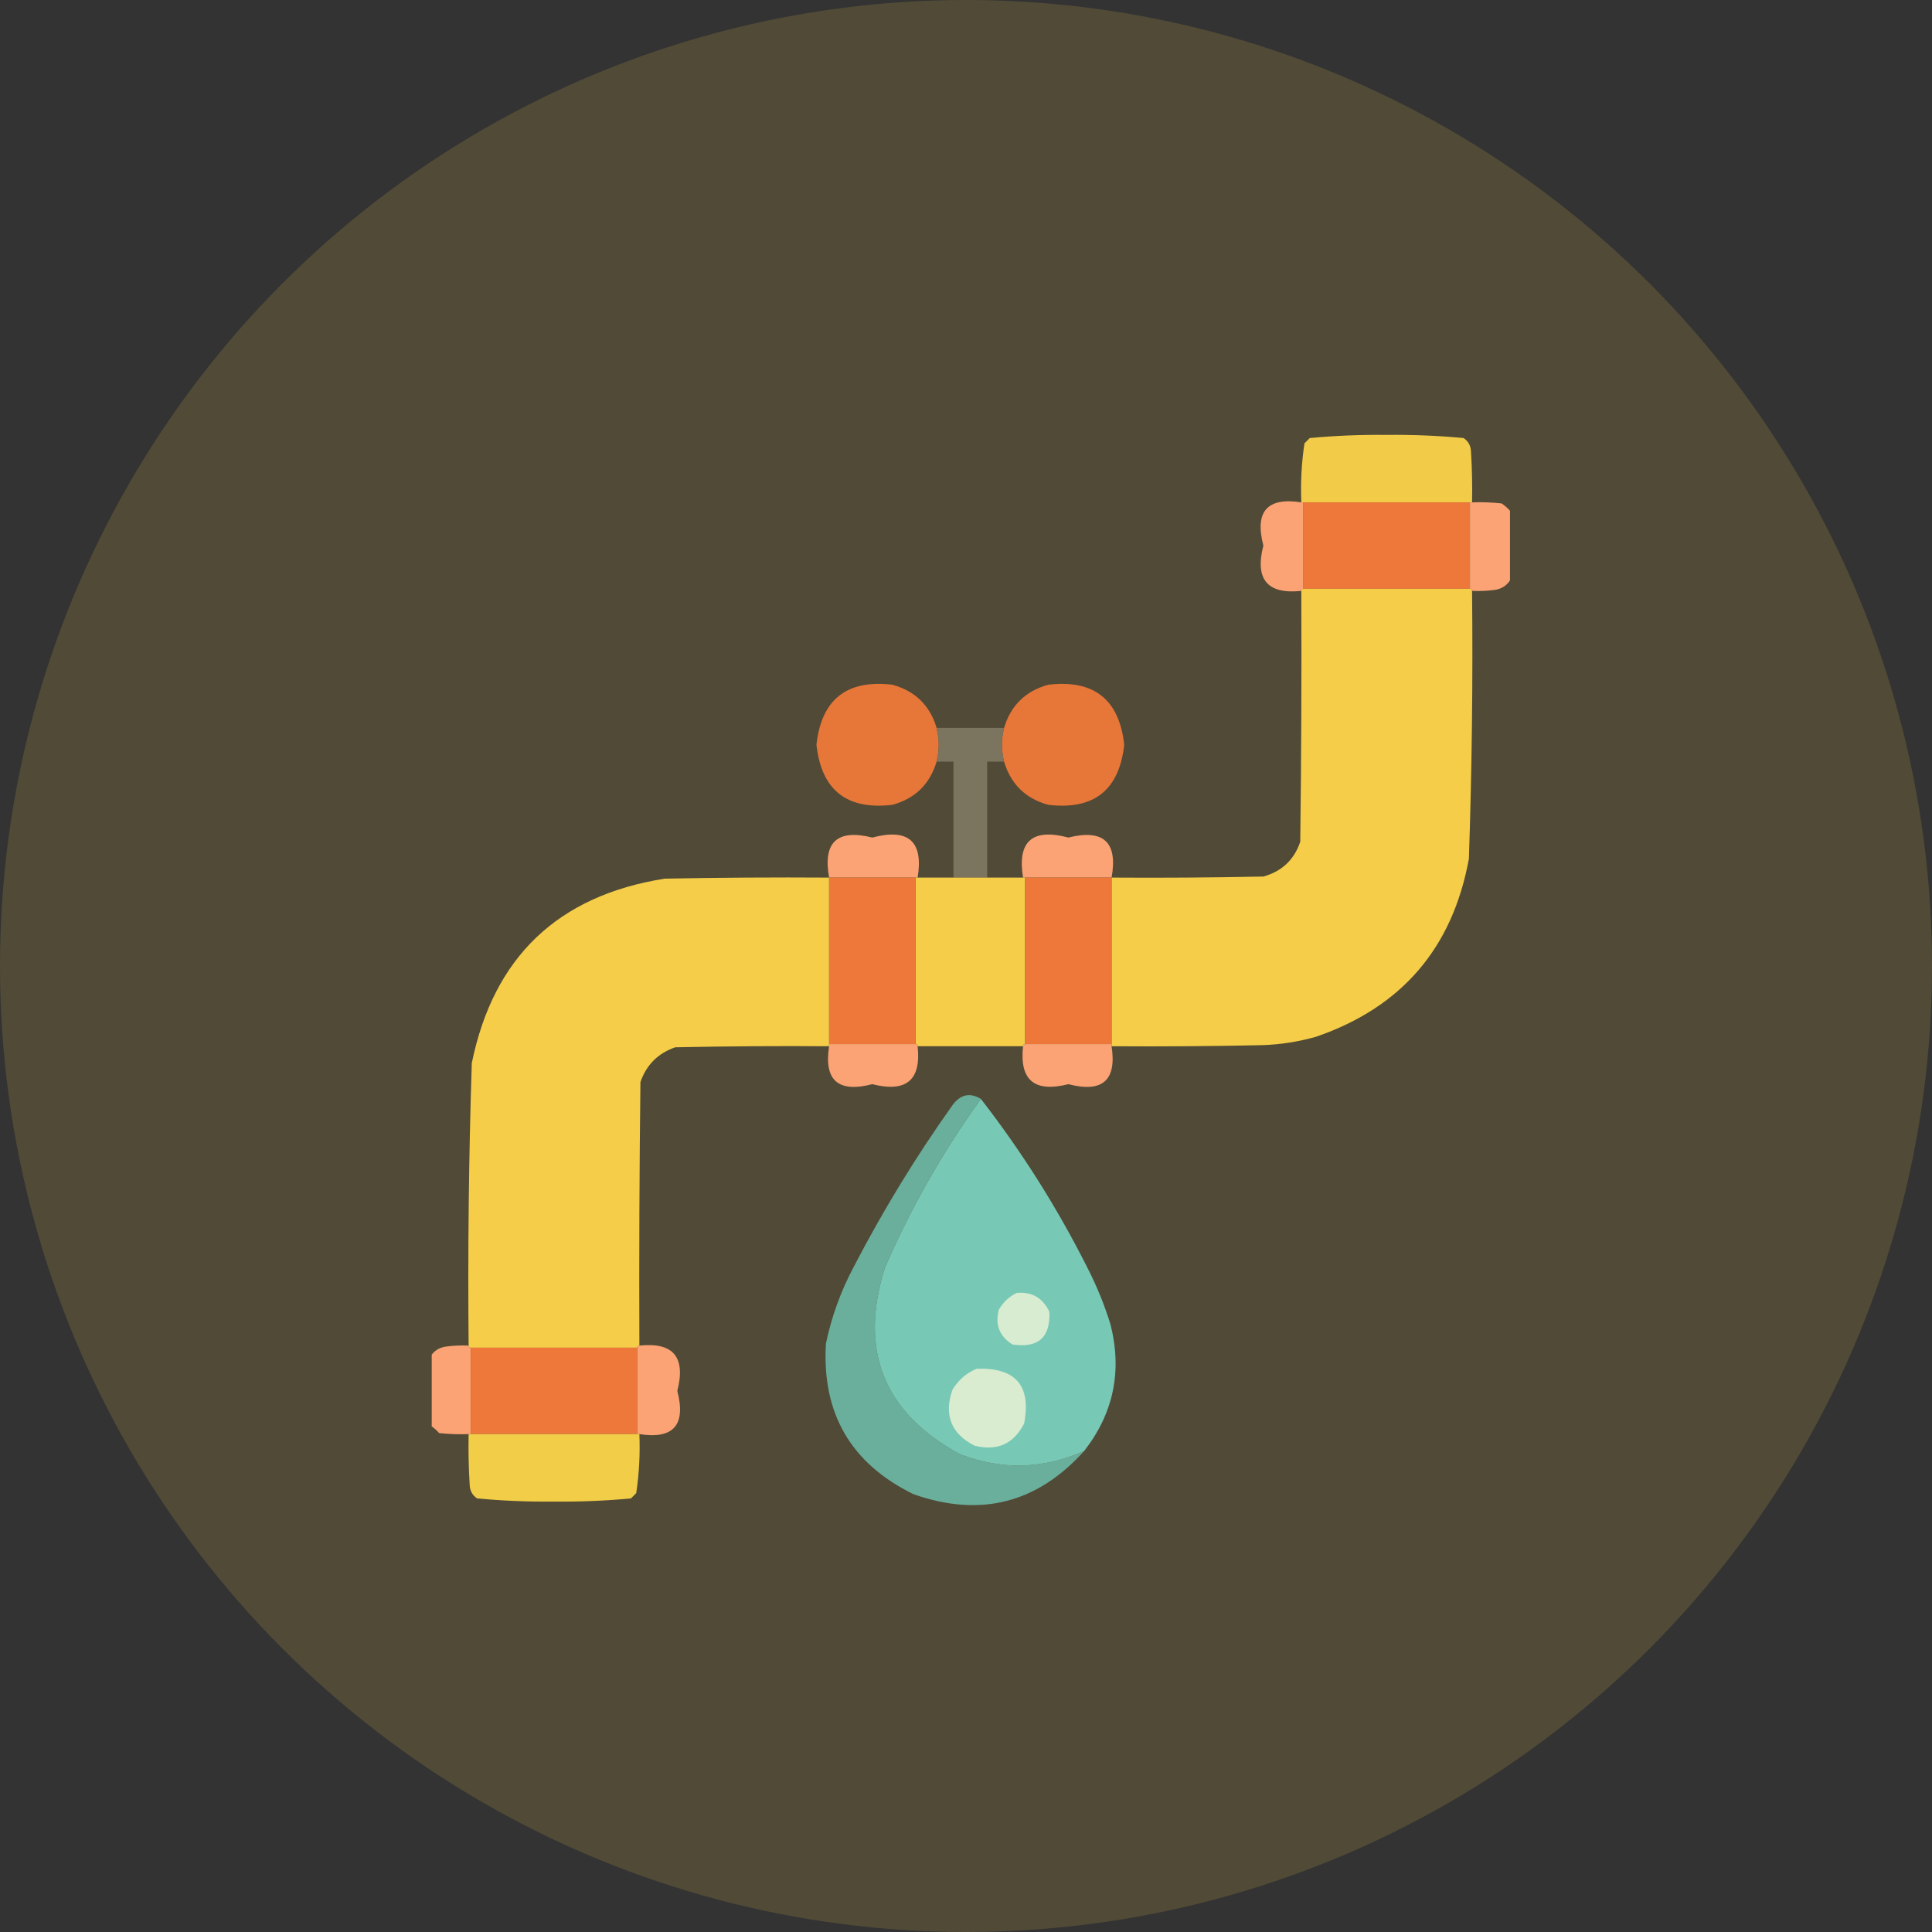
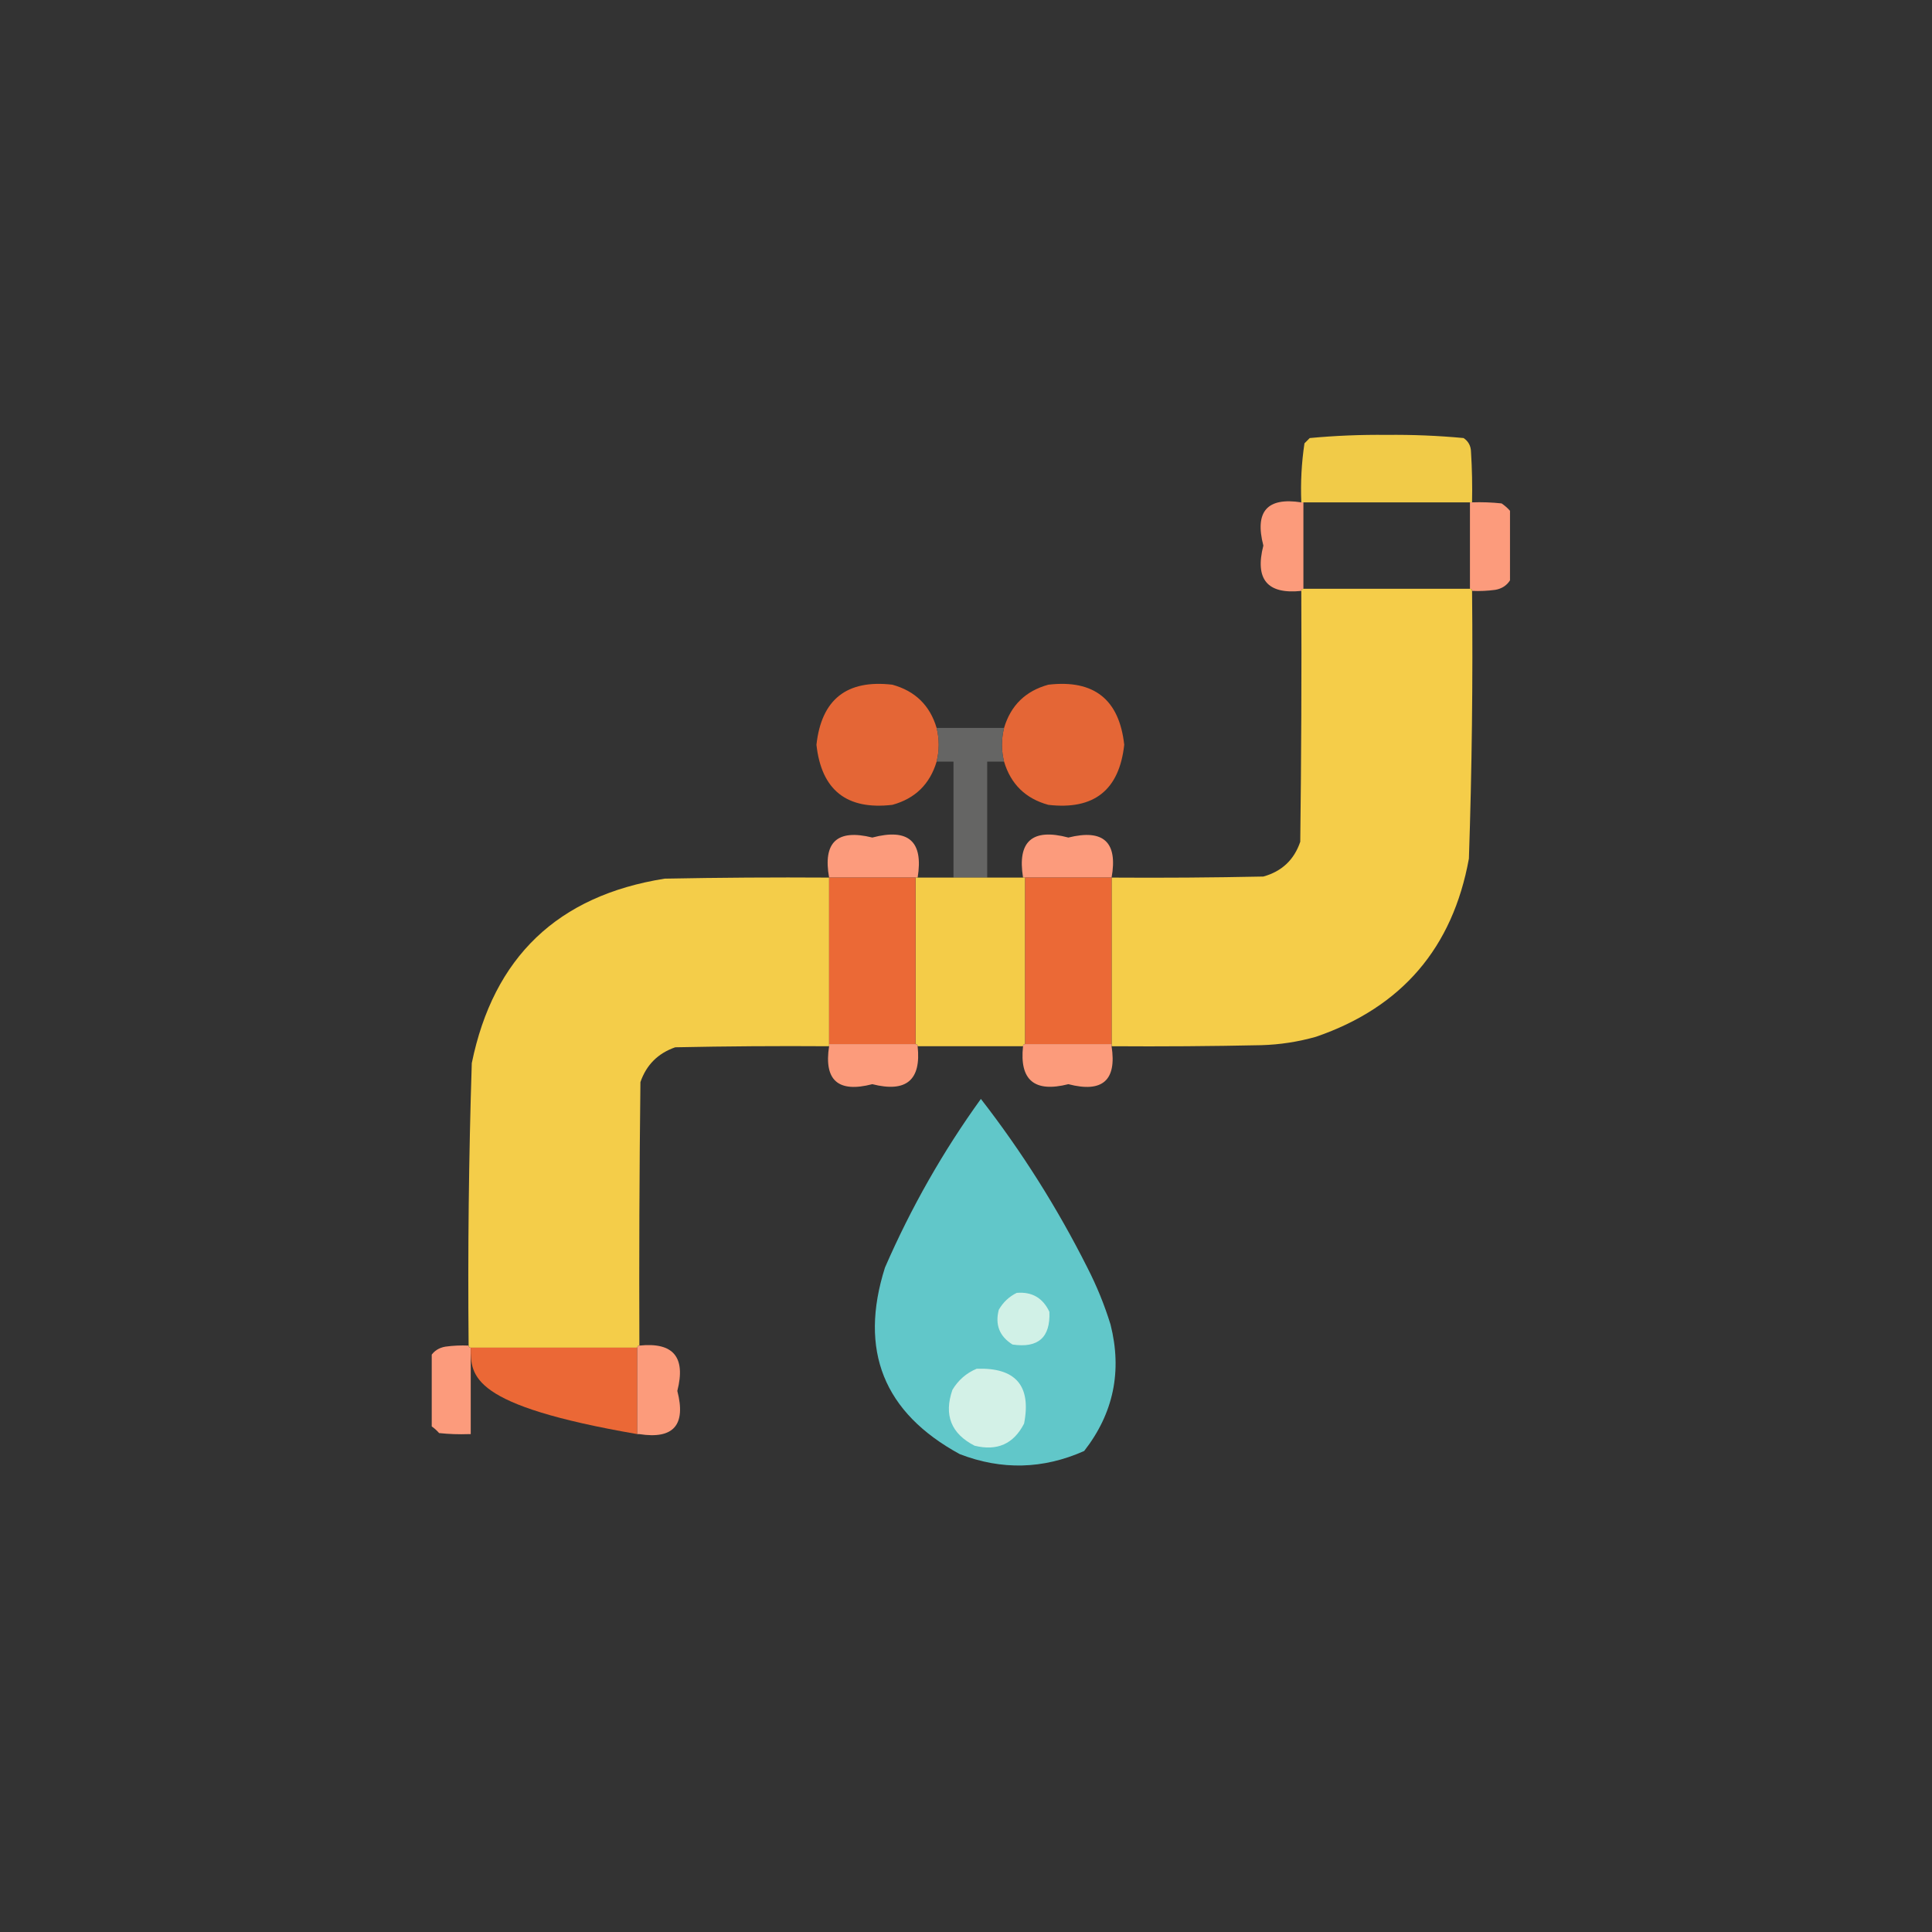
<svg xmlns="http://www.w3.org/2000/svg" width="179" height="179" viewBox="0 0 179 179" fill="none">
  <rect x="0" y="0" width="179" height="179" fill="#333333" stroke="none" />
  <g clip-path="url(#clip0_1730_212)">
    <path opacity="0.972" fill-rule="evenodd" clip-rule="evenodd" d="M136.386 46.543C136.321 46.543 136.256 46.543 136.191 46.543C131.047 46.543 125.904 46.543 120.761 46.543C120.696 46.543 120.631 46.543 120.566 46.543C120.49 44.707 120.588 42.884 120.859 41.075C121.021 40.912 121.184 40.749 121.347 40.586C123.71 40.364 126.086 40.267 128.476 40.293C130.865 40.267 133.241 40.364 135.605 40.586C136.048 40.891 136.275 41.314 136.288 41.856C136.386 43.417 136.418 44.98 136.386 46.543Z" fill="#F6D049" />
    <path fill-rule="evenodd" clip-rule="evenodd" d="M120.566 46.544C120.631 46.544 120.696 46.544 120.761 46.544C120.761 49.214 120.761 51.883 120.761 54.552C120.631 54.552 120.566 54.617 120.566 54.747C117.419 55.077 116.247 53.677 117.05 50.548C116.23 47.388 117.402 46.053 120.566 46.544Z" fill="#FC9B7B" />
-     <path fill-rule="evenodd" clip-rule="evenodd" d="M120.762 46.543C125.905 46.543 131.048 46.543 136.191 46.543C136.191 49.212 136.191 51.882 136.191 54.551C131.048 54.551 125.905 54.551 120.762 54.551C120.762 51.882 120.762 49.212 120.762 46.543Z" fill="#EB6836" />
    <path fill-rule="evenodd" clip-rule="evenodd" d="M136.191 46.543C136.256 46.543 136.322 46.543 136.387 46.543C137.301 46.511 138.212 46.544 139.121 46.641C139.419 46.843 139.68 47.07 139.902 47.325C139.902 49.473 139.902 51.621 139.902 53.77C139.593 54.252 139.138 54.545 138.535 54.649C137.822 54.746 137.106 54.779 136.387 54.746C136.387 54.616 136.322 54.551 136.191 54.551C136.191 51.882 136.191 49.213 136.191 46.543Z" fill="#FC9B7C" />
    <path opacity="0.986" fill-rule="evenodd" clip-rule="evenodd" d="M120.762 54.551C125.905 54.551 131.048 54.551 136.191 54.551C136.322 54.551 136.387 54.616 136.387 54.746C136.471 63.018 136.373 71.287 136.094 79.551C134.591 87.824 129.871 93.325 121.934 96.055C120.274 96.527 118.581 96.787 116.855 96.836C112.234 96.934 107.611 96.966 102.988 96.934C102.988 96.869 102.988 96.803 102.988 96.738C102.988 91.595 102.988 86.452 102.988 81.309C107.676 81.341 112.364 81.309 117.051 81.211C118.762 80.736 119.902 79.662 120.469 77.988C120.566 70.241 120.599 62.494 120.566 54.746C120.566 54.616 120.631 54.551 120.762 54.551Z" fill="#F7CF49" />
    <path opacity="0.964" fill-rule="evenodd" clip-rule="evenodd" d="M86.777 67.441C87.038 68.482 87.038 69.524 86.777 70.566C86.15 72.657 84.783 73.992 82.676 74.569C78.449 75.061 76.106 73.205 75.644 69.003C76.106 64.801 78.449 62.945 82.676 63.437C84.788 64.019 86.156 65.354 86.777 67.441Z" fill="#EA6836" />
    <path opacity="0.964" fill-rule="evenodd" clip-rule="evenodd" d="M93.027 70.566C92.767 69.524 92.767 68.482 93.027 67.441C93.649 65.354 95.016 64.019 97.129 63.437C101.355 62.945 103.699 64.801 104.16 69.003C103.699 73.205 101.355 75.061 97.129 74.569C95.021 73.992 93.654 72.657 93.027 70.566Z" fill="#EA6836" />
    <path opacity="0.986" fill-rule="evenodd" clip-rule="evenodd" d="M86.777 67.441C88.861 67.441 90.944 67.441 93.027 67.441C92.767 68.483 92.767 69.525 93.027 70.566C92.506 70.566 91.986 70.566 91.465 70.566C91.465 74.147 91.465 77.728 91.465 81.309C90.423 81.309 89.381 81.309 88.34 81.309C88.34 77.728 88.34 74.147 88.34 70.566C87.819 70.566 87.298 70.566 86.777 70.566C87.038 69.525 87.038 68.483 86.777 67.441Z" fill="#666665" />
    <path fill-rule="evenodd" clip-rule="evenodd" d="M85.02 81.31C84.955 81.31 84.89 81.31 84.825 81.31C82.155 81.31 79.486 81.31 76.817 81.31C76.228 78.025 77.563 76.788 80.821 77.599C84.169 76.711 85.569 77.948 85.02 81.31Z" fill="#FC9B7C" />
    <path fill-rule="evenodd" clip-rule="evenodd" d="M102.989 81.31C100.32 81.31 97.651 81.31 94.981 81.31C94.916 81.31 94.851 81.31 94.786 81.31C94.237 77.948 95.636 76.711 98.985 77.599C102.243 76.788 103.578 78.025 102.989 81.31Z" fill="#FC9B7C" />
    <path opacity="0.985" fill-rule="evenodd" clip-rule="evenodd" d="M76.817 81.309C76.817 86.452 76.817 91.596 76.817 96.739C76.817 96.804 76.817 96.869 76.817 96.934C72.064 96.901 67.311 96.934 62.559 97.032C60.964 97.585 59.889 98.659 59.336 100.254C59.239 108.392 59.206 116.53 59.239 124.668C59.108 124.668 59.043 124.734 59.043 124.864C53.9 124.864 48.757 124.864 43.614 124.864C43.483 124.864 43.418 124.799 43.418 124.668C43.333 115.941 43.431 107.217 43.711 98.497C45.72 88.675 51.677 82.979 61.582 81.407C66.66 81.309 71.738 81.276 76.817 81.309Z" fill="#F6CF49" />
    <path opacity="0.989" fill-rule="evenodd" clip-rule="evenodd" d="M84.824 81.309C84.889 81.309 84.954 81.309 85.019 81.309C86.126 81.309 87.233 81.309 88.34 81.309C89.381 81.309 90.423 81.309 91.465 81.309C92.572 81.309 93.678 81.309 94.785 81.309C94.85 81.309 94.915 81.309 94.981 81.309C94.981 86.452 94.981 91.595 94.981 96.738C94.85 96.738 94.785 96.803 94.785 96.934C91.53 96.934 88.275 96.934 85.019 96.934C85.019 96.803 84.954 96.738 84.824 96.738C84.824 91.595 84.824 86.452 84.824 81.309Z" fill="#F6CE49" />
    <path fill-rule="evenodd" clip-rule="evenodd" d="M76.816 81.309C79.486 81.309 82.155 81.309 84.824 81.309C84.824 86.452 84.824 91.595 84.824 96.738C82.155 96.738 79.486 96.738 76.816 96.738C76.816 91.595 76.816 86.452 76.816 81.309Z" fill="#EB6936" />
    <path fill-rule="evenodd" clip-rule="evenodd" d="M94.981 81.309C97.65 81.309 100.319 81.309 102.988 81.309C102.988 86.452 102.988 91.595 102.988 96.738C100.319 96.738 97.65 96.738 94.981 96.738C94.981 91.595 94.981 86.452 94.981 81.309Z" fill="#EB6936" />
    <path fill-rule="evenodd" clip-rule="evenodd" d="M76.816 96.738C79.485 96.738 82.154 96.738 84.824 96.738C84.954 96.738 85.019 96.803 85.019 96.934C85.361 100.076 83.961 101.248 80.82 100.449C77.66 101.27 76.325 100.098 76.816 96.934C76.816 96.869 76.816 96.803 76.816 96.738Z" fill="#FC9B7B" />
    <path fill-rule="evenodd" clip-rule="evenodd" d="M94.98 96.738C97.649 96.738 100.319 96.738 102.988 96.738C102.988 96.803 102.988 96.869 102.988 96.934C103.479 100.098 102.144 101.27 98.984 100.449C95.842 101.248 94.443 100.076 94.785 96.934C94.785 96.803 94.85 96.738 94.98 96.738Z" fill="#FC9B7B" />
-     <path fill-rule="evenodd" clip-rule="evenodd" d="M90.88 101.815C87.374 106.674 84.412 111.883 81.993 117.44C79.561 125.12 81.872 130.882 88.927 134.725C92.81 136.222 96.651 136.124 100.45 134.432C96.09 139.282 90.816 140.617 84.63 138.436C78.83 135.594 76.128 130.939 76.524 124.471C77.04 122.008 77.886 119.664 79.063 117.44C81.78 112.199 84.84 107.186 88.243 102.401C88.98 101.395 89.859 101.2 90.88 101.815Z" fill="#50A9AA" />
    <path opacity="0.99" fill-rule="evenodd" clip-rule="evenodd" d="M90.879 101.816C94.656 106.678 97.944 111.886 100.742 117.441C101.611 119.137 102.327 120.894 102.89 122.715C103.983 127.038 103.169 130.944 100.449 134.434C96.65 136.126 92.809 136.223 88.925 134.727C81.871 130.883 79.56 125.121 81.992 117.441C84.41 111.884 87.373 106.676 90.879 101.816Z" fill="#62C9CB" />
    <path fill-rule="evenodd" clip-rule="evenodd" d="M94.2 119.785C95.612 119.666 96.621 120.252 97.227 121.542C97.327 123.915 96.188 124.924 93.809 124.57C92.6 123.811 92.177 122.737 92.539 121.347C92.945 120.648 93.498 120.128 94.2 119.785Z" fill="#D1F1E7" />
    <path fill-rule="evenodd" clip-rule="evenodd" d="M43.418 124.668C43.418 124.799 43.483 124.864 43.613 124.864C43.613 127.533 43.613 130.202 43.613 132.871C43.548 132.871 43.483 132.871 43.418 132.871C42.504 132.904 41.593 132.871 40.684 132.774C40.448 132.505 40.188 132.277 39.902 132.09C39.902 129.942 39.902 127.793 39.902 125.645C40.211 125.162 40.667 124.869 41.27 124.766C41.983 124.668 42.699 124.636 43.418 124.668Z" fill="#FC9B7C" />
-     <path fill-rule="evenodd" clip-rule="evenodd" d="M43.613 124.863C48.757 124.863 53.9 124.863 59.043 124.863C59.043 127.533 59.043 130.202 59.043 132.871C53.9 132.871 48.757 132.871 43.613 132.871C43.613 130.202 43.613 127.533 43.613 124.863Z" fill="#EB6836" />
+     <path fill-rule="evenodd" clip-rule="evenodd" d="M43.613 124.863C48.757 124.863 53.9 124.863 59.043 124.863C59.043 127.533 59.043 130.202 59.043 132.871C43.613 130.202 43.613 127.533 43.613 124.863Z" fill="#EB6836" />
    <path fill-rule="evenodd" clip-rule="evenodd" d="M59.238 124.669C62.384 124.337 63.556 125.736 62.754 128.868C63.574 132.028 62.402 133.363 59.238 132.872C59.173 132.872 59.108 132.872 59.043 132.872C59.043 130.203 59.043 127.534 59.043 124.864C59.043 124.734 59.108 124.669 59.238 124.669Z" fill="#FC9B7B" />
    <path fill-rule="evenodd" clip-rule="evenodd" d="M90.488 126.815C94.099 126.689 95.564 128.382 94.882 131.893C93.918 133.779 92.388 134.463 90.292 133.944C88.118 132.828 87.435 131.102 88.242 128.768C88.787 127.863 89.536 127.212 90.488 126.815Z" fill="#D3F1E7" />
-     <path opacity="0.968" fill-rule="evenodd" clip-rule="evenodd" d="M43.418 132.871C43.483 132.871 43.549 132.871 43.614 132.871C48.757 132.871 53.9 132.871 59.043 132.871C59.108 132.871 59.174 132.871 59.239 132.871C59.314 134.707 59.217 136.53 58.946 138.34C58.783 138.503 58.62 138.665 58.458 138.828C56.094 139.05 53.718 139.148 51.329 139.121C48.939 139.148 46.563 139.05 44.2 138.828C43.757 138.524 43.529 138.101 43.516 137.559C43.419 135.997 43.386 134.435 43.418 132.871Z" fill="#F6D049" />
  </g>
-   <circle cx="89.5" cy="89.5" r="89.5" fill="#F6D04C" fill-opacity="0.15" />
  <defs>
    <clipPath id="clip0_1730_212">
      <rect width="100" height="100" fill="white" transform="translate(40 40)" />
    </clipPath>
  </defs>
</svg>